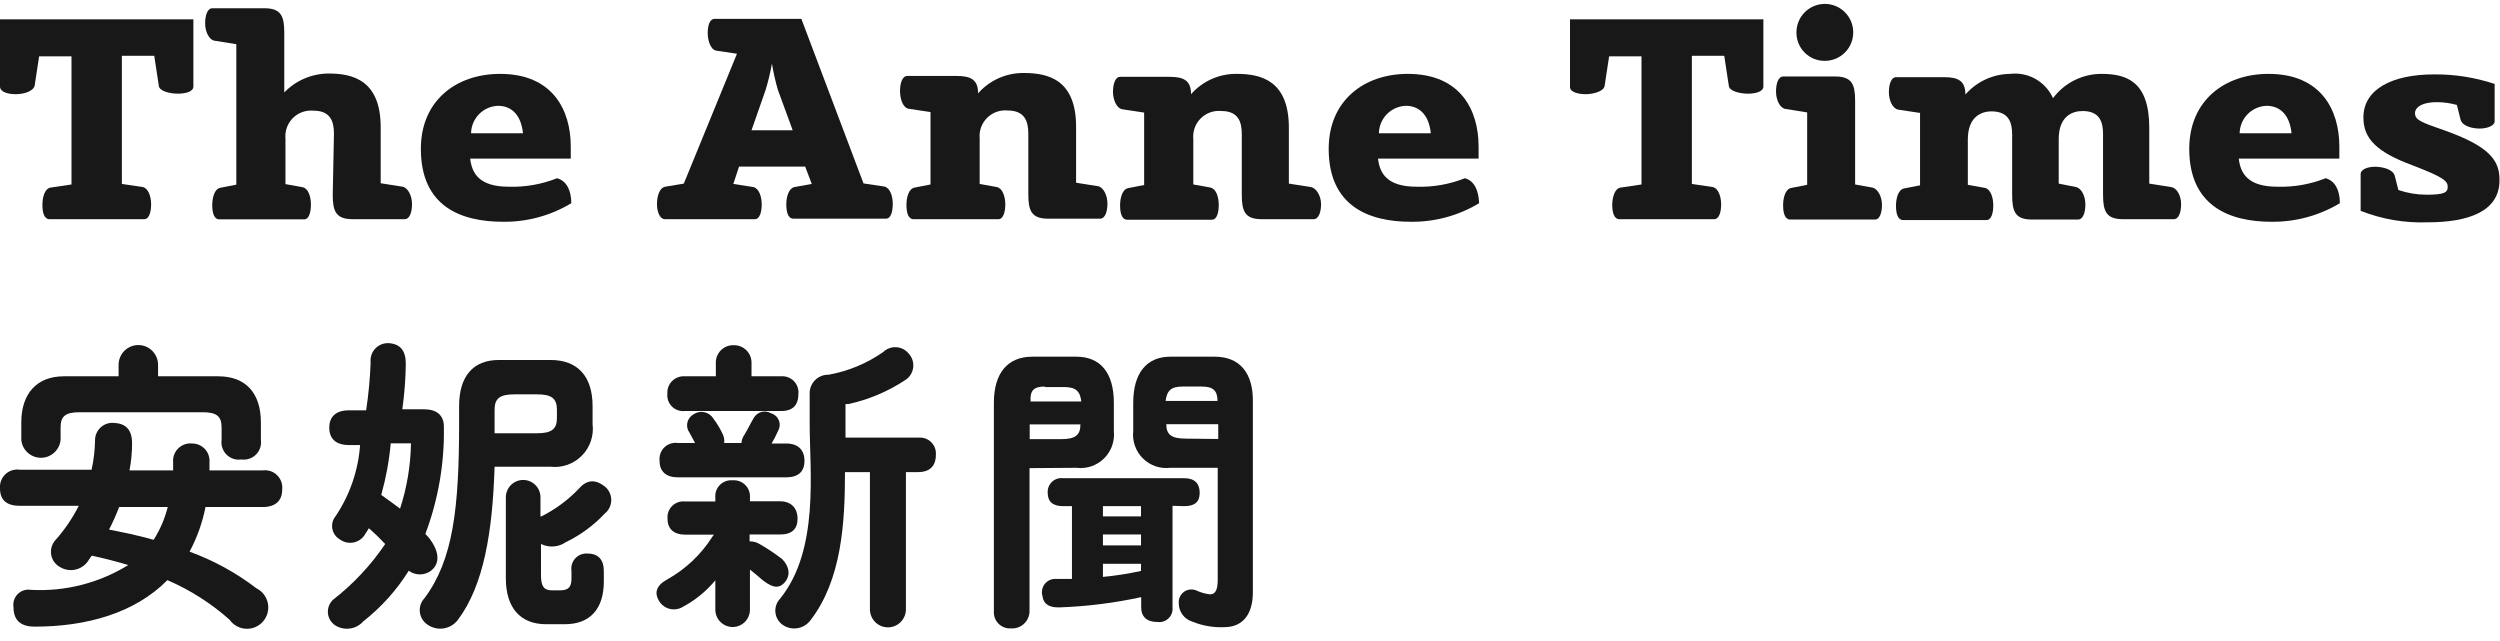
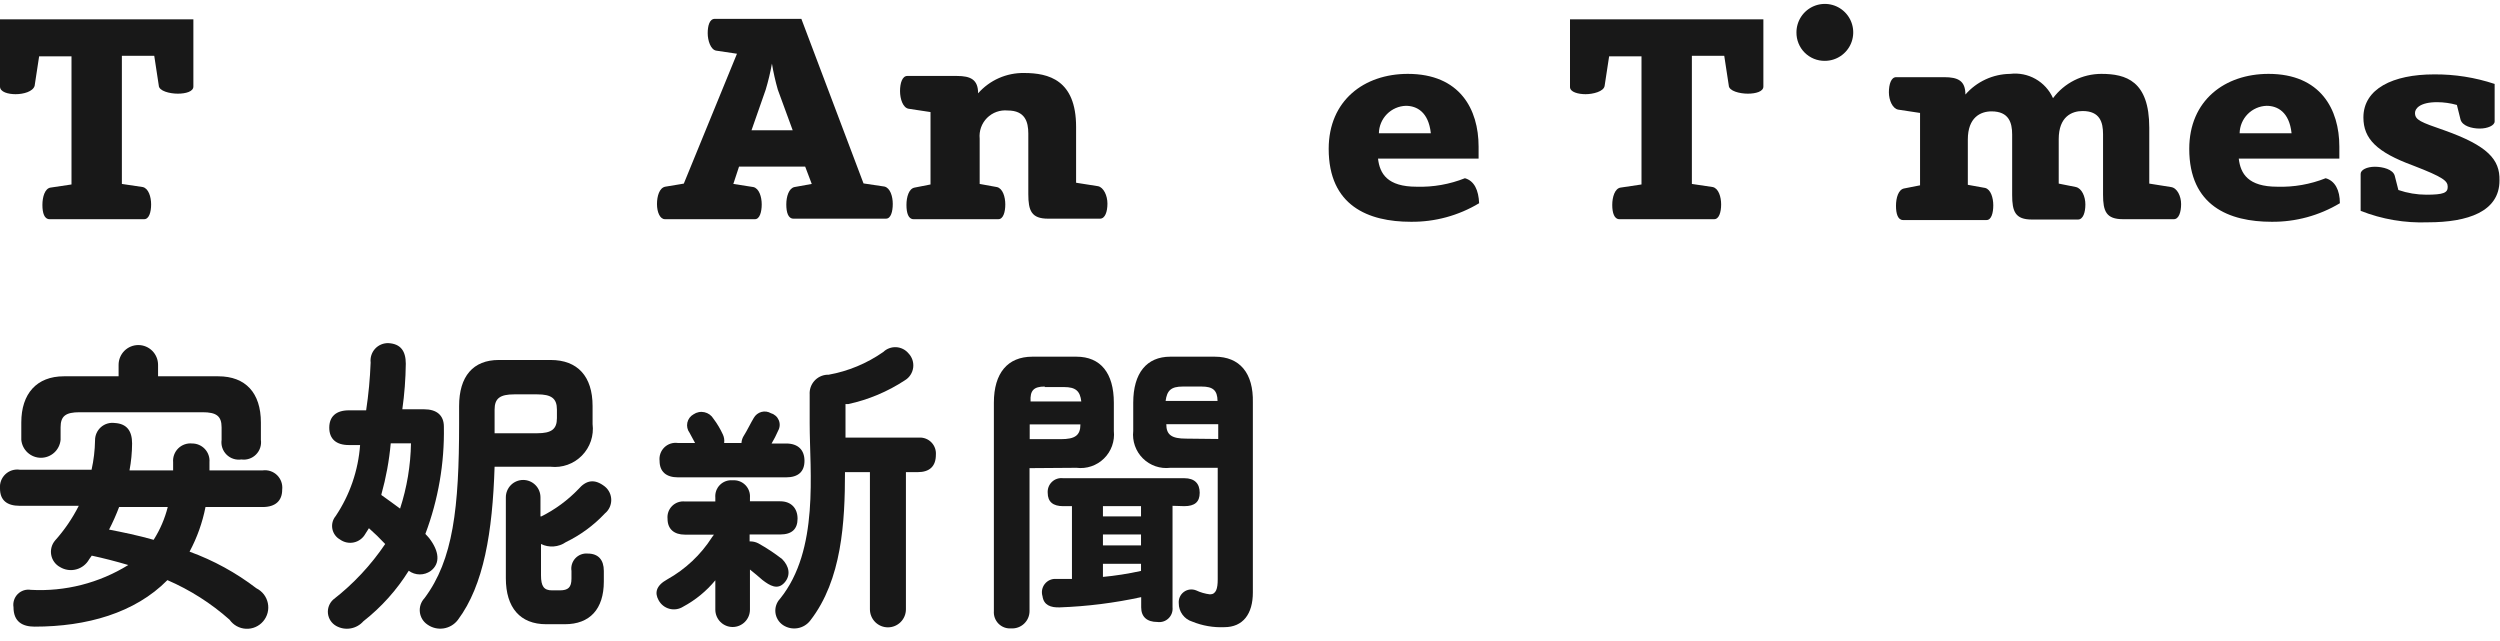
<svg xmlns="http://www.w3.org/2000/svg" width="160" height="41" viewBox="0 0 160 41" fill="none">
  <g clip-path="url(#clip0_1992_512)">
    <path d="M0.997 6.028C1.507 6.028 2.105 5.861 2.216 5.495L2.504 3.606H4.576V11.806L3.235 12.006C2.87 12.061 2.714 12.606 2.714 13.117C2.714 13.628 2.836 14.028 3.169 14.028H9.229C9.539 14.028 9.672 13.572 9.672 13.084C9.672 12.595 9.506 12.061 9.141 11.972L7.8 11.772V3.572H9.872L10.16 5.461C10.16 5.828 10.869 5.995 11.379 5.995C11.888 5.995 12.376 5.861 12.376 5.539V1.239H0V5.539C0 5.895 0.532 6.028 0.997 6.028Z" fill="#181818" />
-     <path d="M21.295 12.461C21.295 13.517 21.494 14.028 22.569 14.028H25.893C26.226 14.028 26.369 13.572 26.369 13.061C26.369 12.55 26.126 12.028 25.771 11.95L24.364 11.728V8.15C24.364 5.15 22.602 4.705 21.04 4.705C20.509 4.706 19.983 4.813 19.494 5.021C19.005 5.229 18.562 5.534 18.193 5.917V2.094C18.193 1.039 17.993 0.528 16.919 0.528H13.595C13.273 0.528 13.129 0.983 13.129 1.494C13.129 2.005 13.362 2.539 13.728 2.605L15.124 2.828V11.817L14.104 12.017C13.739 12.083 13.584 12.617 13.584 13.128C13.584 13.639 13.706 14.039 14.038 14.039H19.467C19.777 14.039 19.899 13.583 19.899 13.094C19.899 12.605 19.744 12.072 19.378 11.983L18.27 11.783V8.883C18.246 8.641 18.276 8.396 18.358 8.167C18.439 7.937 18.571 7.729 18.742 7.557C18.914 7.385 19.122 7.253 19.351 7.171C19.579 7.089 19.823 7.059 20.065 7.083C21.173 7.083 21.373 7.806 21.373 8.561L21.295 12.461Z" fill="#181818" />
-     <path d="M32.208 14.194C33.742 14.209 35.249 13.798 36.563 13.006C36.563 12.172 36.252 11.572 35.654 11.406C34.672 11.796 33.62 11.982 32.563 11.95C30.691 11.95 30.203 11.117 30.092 10.15H36.529V9.383C36.529 6.994 35.333 4.728 32.009 4.728C29.206 4.728 26.935 6.428 26.935 9.528C26.935 13.206 29.483 14.194 32.208 14.194ZM31.876 6.772C32.563 6.772 33.327 7.161 33.471 8.528H30.148C30.156 8.069 30.34 7.63 30.662 7.303C30.983 6.977 31.418 6.786 31.876 6.772Z" fill="#181818" />
    <path d="M42.557 14.028H48.318C48.617 14.028 48.75 13.572 48.75 13.083C48.75 12.595 48.584 12.061 48.218 11.972L46.933 11.772L47.299 10.661H51.531L51.952 11.772L50.844 11.972C50.489 12.05 50.323 12.572 50.323 13.083C50.323 13.595 50.445 13.994 50.778 13.994H56.705C57.015 13.994 57.137 13.539 57.137 13.05C57.137 12.561 56.971 12.028 56.605 11.939L55.265 11.739L51.287 1.206H45.748C45.404 1.206 45.293 1.661 45.293 2.128C45.293 2.594 45.482 3.172 45.825 3.239L47.166 3.439L43.764 11.75L42.568 11.95C42.202 12.028 42.047 12.55 42.047 13.061C42.047 13.572 42.235 14.028 42.557 14.028ZM49.005 5.739C49.169 5.191 49.302 4.635 49.404 4.072C49.498 4.635 49.623 5.191 49.78 5.739L50.733 8.339H48.096L49.005 5.739Z" fill="#181818" />
    <path d="M58.157 6.961L59.553 7.172V11.806L58.533 12.006C58.168 12.072 58.013 12.606 58.013 13.117C58.013 13.628 58.134 14.028 58.467 14.028H63.896C64.206 14.028 64.339 13.572 64.339 13.084C64.339 12.595 64.173 12.061 63.807 11.973L62.699 11.772V8.872C62.675 8.63 62.705 8.385 62.786 8.156C62.868 7.927 62.999 7.718 63.171 7.546C63.343 7.374 63.551 7.242 63.779 7.16C64.008 7.078 64.252 7.048 64.494 7.072C65.602 7.072 65.812 7.795 65.812 8.55V12.428C65.812 13.483 66.012 13.995 67.076 13.995H70.399C70.732 13.995 70.876 13.539 70.876 13.028C70.876 12.517 70.632 11.995 70.278 11.917L68.87 11.695V8.117C68.87 5.117 67.109 4.672 65.547 4.672C64.991 4.662 64.439 4.773 63.93 4.997C63.421 5.222 62.967 5.554 62.599 5.972C62.599 5.095 62.123 4.861 61.237 4.861H58.068C57.747 4.861 57.602 5.317 57.602 5.828C57.602 6.339 57.791 6.906 58.157 6.961Z" fill="#181818" />
-     <path d="M83.894 11.972L82.487 11.75V8.172C82.487 5.172 80.726 4.728 79.163 4.728C78.609 4.719 78.06 4.83 77.553 5.055C77.046 5.279 76.594 5.611 76.227 6.028C76.227 5.15 75.751 4.917 74.865 4.917H71.696C71.374 4.917 71.231 5.372 71.231 5.883C71.231 6.394 71.463 6.928 71.829 6.994L73.225 7.205V11.839L72.206 12.039C71.84 12.105 71.685 12.639 71.685 13.15C71.685 13.661 71.807 14.061 72.139 14.061H77.568C77.878 14.061 78 13.605 78 13.117C78 12.628 77.845 12.094 77.479 12.005L76.371 11.805V8.905C76.347 8.663 76.377 8.418 76.459 8.189C76.54 7.96 76.672 7.751 76.844 7.579C77.015 7.407 77.223 7.275 77.452 7.193C77.68 7.111 77.925 7.081 78.166 7.105C79.274 7.105 79.474 7.828 79.474 8.583V12.461C79.474 13.517 79.673 14.028 80.748 14.028H84.072C84.393 14.028 84.548 13.572 84.548 13.061C84.548 12.55 84.249 12.028 83.894 11.972Z" fill="#181818" />
    <path d="M93.755 11.406C92.773 11.796 91.721 11.982 90.664 11.95C88.792 11.95 88.304 11.117 88.193 10.15H94.63V9.383C94.63 6.994 93.434 4.728 90.099 4.728C87.307 4.728 85.036 6.428 85.036 9.528C85.036 13.172 87.573 14.194 90.298 14.194C91.835 14.21 93.346 13.798 94.664 13.006C94.63 12.172 94.353 11.572 93.755 11.406ZM89.977 6.772C90.664 6.772 91.428 7.161 91.573 8.528H88.249C88.257 8.069 88.441 7.63 88.763 7.303C89.085 6.977 89.519 6.786 89.977 6.772Z" fill="#181818" />
    <path d="M100.48 5.572C100.48 5.895 101.012 6.028 101.478 6.028C101.943 6.028 102.641 5.861 102.696 5.495L102.984 3.606H105.056V11.806L103.716 12.006C103.35 12.061 103.184 12.606 103.184 13.117C103.184 13.628 103.317 14.028 103.638 14.028H109.71C110.02 14.028 110.153 13.572 110.153 13.084C110.153 12.595 109.987 12.061 109.621 11.972L108.28 11.772V3.572H110.352L110.64 5.461C110.64 5.828 111.35 5.995 111.859 5.995C112.369 5.995 112.856 5.861 112.856 5.539V1.239H100.48V5.572Z" fill="#181818" />
    <path d="M116.79 3.894C117.149 3.894 117.501 3.788 117.799 3.587C118.098 3.387 118.331 3.103 118.469 2.77C118.606 2.437 118.642 2.07 118.572 1.717C118.502 1.363 118.329 1.039 118.075 0.784C117.821 0.529 117.497 0.355 117.144 0.285C116.792 0.215 116.426 0.251 116.094 0.389C115.762 0.527 115.479 0.76 115.279 1.06C115.079 1.36 114.973 1.712 114.973 2.072C114.97 2.312 115.015 2.551 115.105 2.773C115.195 2.995 115.329 3.198 115.498 3.367C115.668 3.537 115.869 3.671 116.091 3.762C116.313 3.852 116.55 3.897 116.79 3.894Z" fill="#181818" />
-     <path d="M119.836 12.006L118.728 11.806V6.461C118.728 5.406 118.529 4.895 117.454 4.895H114.13C113.809 4.895 113.665 5.35 113.665 5.861C113.665 6.372 113.898 6.906 114.263 6.972L115.659 7.195V11.828L114.64 12.028C114.274 12.095 114.119 12.628 114.119 13.139C114.119 13.65 114.241 14.05 114.574 14.05H120.003C120.313 14.05 120.446 13.595 120.446 13.106C120.446 12.617 120.202 12.095 119.836 12.006Z" fill="#181818" />
    <path d="M138.949 11.972L137.553 11.75V8.172C137.553 5.172 136.057 4.728 134.484 4.728C133.883 4.729 133.292 4.87 132.755 5.14C132.219 5.41 131.752 5.801 131.393 6.283C131.16 5.764 130.768 5.333 130.274 5.053C129.779 4.773 129.208 4.659 128.645 4.728C128.102 4.734 127.567 4.855 127.075 5.083C126.582 5.311 126.143 5.64 125.786 6.05C125.786 5.172 125.321 4.939 124.424 4.939H121.354C121.033 4.939 120.889 5.394 120.889 5.906C120.889 6.417 121.122 6.95 121.487 7.017L122.883 7.228V11.861L121.864 12.061C121.499 12.128 121.343 12.661 121.343 13.172C121.343 13.683 121.465 14.083 121.798 14.083H127.138C127.448 14.083 127.57 13.628 127.57 13.139C127.57 12.65 127.404 12.117 127.049 12.028L125.941 11.828V8.928C125.941 7.506 126.761 7.128 127.459 7.128C128.567 7.128 128.778 7.85 128.778 8.606V12.483C128.778 13.539 128.977 14.05 130.041 14.05H132.988C133.32 14.05 133.464 13.595 133.464 13.083C133.464 12.572 133.232 12.061 132.866 11.972L131.758 11.75V8.906C131.758 7.461 132.6 7.106 133.287 7.106C134.395 7.106 134.595 7.828 134.595 8.583V12.461C134.595 13.517 134.794 14.028 135.869 14.028H139.126C139.447 14.028 139.591 13.572 139.591 13.061C139.591 12.55 139.337 12.028 138.949 11.972Z" fill="#181818" />
    <path d="M148.843 11.406C147.86 11.796 146.808 11.982 145.752 11.95C143.879 11.95 143.392 11.117 143.281 10.15H149.718V9.383C149.718 6.994 148.511 4.728 145.187 4.728C142.384 4.728 140.112 6.428 140.112 9.528C140.112 13.172 142.661 14.194 145.386 14.194C146.923 14.208 148.433 13.796 149.752 13.006C149.752 12.172 149.441 11.572 148.843 11.406ZM145.065 6.772C145.752 6.772 146.516 7.161 146.66 8.528H143.336C143.345 8.069 143.529 7.63 143.851 7.303C144.172 6.977 144.607 6.786 145.065 6.772Z" fill="#181818" />
    <path d="M156.433 8.339C154.926 7.817 154.56 7.683 154.56 7.228C154.56 6.95 154.87 6.539 155.978 6.539C156.405 6.541 156.83 6.601 157.241 6.717L157.474 7.65C157.585 8.061 158.194 8.228 158.704 8.228C159.213 8.228 159.657 8.028 159.657 7.772V5.372C158.406 4.956 157.096 4.749 155.779 4.761C153.142 4.761 151.258 5.683 151.258 7.517C151.258 8.883 152.111 9.739 154.438 10.594C156.399 11.35 156.654 11.583 156.654 11.961C156.654 12.339 156.388 12.461 155.28 12.461C154.673 12.459 154.071 12.357 153.496 12.161L153.264 11.25C153.153 10.839 152.499 10.672 151.99 10.672C151.48 10.672 151.081 10.872 151.081 11.128V13.494C152.452 14.035 153.919 14.284 155.391 14.228C157.928 14.228 159.967 13.55 159.967 11.55C160 10.206 159.213 9.328 156.433 8.339Z" fill="#181818" />
    <path d="M16.808 30.105H13.406C13.406 29.928 13.406 29.761 13.406 29.583C13.419 29.43 13.399 29.276 13.349 29.131C13.299 28.985 13.219 28.852 13.115 28.739C13.011 28.627 12.884 28.537 12.744 28.476C12.603 28.414 12.452 28.383 12.298 28.383C12.136 28.366 11.972 28.386 11.818 28.44C11.664 28.494 11.524 28.581 11.407 28.696C11.291 28.81 11.201 28.949 11.145 29.103C11.088 29.256 11.066 29.42 11.08 29.583C11.08 29.761 11.08 29.928 11.08 30.105H8.288C8.395 29.538 8.451 28.961 8.454 28.383C8.454 27.583 8.121 27.117 7.346 27.072C7.188 27.05 7.027 27.062 6.874 27.108C6.721 27.153 6.58 27.232 6.46 27.337C6.34 27.443 6.244 27.573 6.179 27.719C6.114 27.865 6.081 28.023 6.083 28.183C6.072 28.815 5.998 29.444 5.861 30.061H1.263C1.097 30.037 0.928 30.051 0.769 30.101C0.609 30.152 0.463 30.238 0.342 30.354C0.22 30.47 0.126 30.611 0.067 30.768C0.008 30.925 -0.015 31.094 0 31.261C0 32.017 0.443 32.372 1.263 32.372H5.041C4.634 33.176 4.124 33.923 3.523 34.594C3.416 34.721 3.338 34.87 3.296 35.03C3.254 35.191 3.248 35.358 3.279 35.522C3.309 35.685 3.376 35.839 3.474 35.972C3.572 36.106 3.699 36.216 3.845 36.294C3.999 36.387 4.17 36.448 4.348 36.473C4.526 36.498 4.707 36.487 4.881 36.44C5.055 36.394 5.217 36.312 5.359 36.201C5.501 36.09 5.619 35.952 5.706 35.794L5.872 35.561C6.648 35.728 7.423 35.928 8.21 36.161C6.341 37.317 4.165 37.872 1.972 37.75C1.821 37.725 1.666 37.736 1.52 37.783C1.375 37.831 1.242 37.912 1.134 38.02C1.026 38.129 0.945 38.262 0.898 38.408C0.851 38.554 0.839 38.71 0.864 38.861C0.864 39.794 1.44 40.105 2.216 40.105C5.54 40.105 8.631 39.239 10.714 37.128C12.166 37.755 13.508 38.61 14.692 39.661C14.811 39.832 14.968 39.973 15.149 40.073C15.332 40.174 15.534 40.231 15.742 40.241C15.949 40.251 16.156 40.214 16.347 40.131C16.538 40.049 16.707 39.923 16.842 39.765C16.977 39.607 17.075 39.42 17.127 39.218C17.179 39.016 17.184 38.805 17.142 38.601C17.1 38.397 17.012 38.205 16.886 38.04C16.758 37.876 16.595 37.742 16.409 37.65C15.11 36.655 13.668 35.865 12.132 35.306C12.612 34.41 12.956 33.447 13.152 32.45H16.808C17.628 32.45 18.06 32.05 18.06 31.339C18.08 31.17 18.061 30.999 18.005 30.838C17.949 30.678 17.857 30.533 17.736 30.413C17.615 30.294 17.469 30.205 17.308 30.151C17.147 30.098 16.976 30.082 16.808 30.105ZM9.839 34.55C8.819 34.261 7.844 34.061 6.98 33.894C7.222 33.425 7.436 32.943 7.623 32.45H10.736C10.549 33.19 10.246 33.895 9.839 34.539V34.55Z" fill="#181818" />
    <path d="M15.445 29.406C15.615 29.43 15.788 29.414 15.951 29.359C16.114 29.305 16.262 29.213 16.383 29.091C16.505 28.969 16.596 28.821 16.651 28.658C16.705 28.494 16.721 28.321 16.697 28.15V27.039C16.697 25.139 15.711 24.083 13.971 24.083H10.116V23.35C10.116 23.014 9.983 22.692 9.746 22.454C9.509 22.217 9.188 22.083 8.853 22.083C8.518 22.083 8.196 22.217 7.959 22.454C7.723 22.692 7.59 23.014 7.59 23.35V24.083H4.088C2.349 24.083 1.363 25.195 1.363 27.039V28.15C1.392 28.464 1.537 28.756 1.77 28.968C2.003 29.18 2.306 29.298 2.62 29.298C2.935 29.298 3.238 29.18 3.471 28.968C3.703 28.756 3.848 28.464 3.878 28.15V27.35C3.878 26.628 4.199 26.383 5.097 26.383H12.963C13.849 26.383 14.182 26.628 14.182 27.35V28.15C14.157 28.322 14.173 28.497 14.228 28.661C14.283 28.825 14.376 28.974 14.499 29.096C14.621 29.218 14.771 29.31 14.935 29.363C15.1 29.417 15.274 29.432 15.445 29.406Z" fill="#181818" />
    <path d="M35.244 29.872C35.61 29.912 35.98 29.868 36.326 29.744C36.672 29.62 36.986 29.419 37.244 29.156C37.502 28.893 37.697 28.575 37.816 28.226C37.933 27.876 37.971 27.505 37.925 27.139V25.983C37.925 24.083 36.962 23.039 35.244 23.039H31.92C30.28 23.039 29.383 24.083 29.383 25.983V27.094C29.383 32.505 29.006 35.828 27.167 38.283C27.056 38.401 26.972 38.541 26.92 38.694C26.869 38.848 26.852 39.011 26.87 39.172C26.888 39.332 26.94 39.487 27.024 39.626C27.108 39.764 27.221 39.882 27.355 39.972C27.656 40.186 28.027 40.274 28.391 40.218C28.755 40.162 29.083 39.966 29.305 39.672C30.967 37.45 31.521 34.05 31.654 29.872H35.244ZM31.654 26.216C31.654 25.494 31.998 25.239 32.917 25.239H34.38C35.288 25.239 35.643 25.494 35.643 26.216V26.761C35.643 27.472 35.288 27.728 34.38 27.728H31.654V26.216Z" fill="#181818" />
    <path d="M27.566 36.539C28.198 36.061 28.109 35.272 27.466 34.439C27.389 34.339 27.3 34.261 27.223 34.172C28.049 31.979 28.451 29.649 28.408 27.305C28.408 26.583 27.954 26.194 27.145 26.194H25.749C25.885 25.23 25.959 24.257 25.971 23.283C25.971 22.461 25.638 22.005 24.863 21.961C24.703 21.955 24.543 21.984 24.395 22.046C24.247 22.108 24.114 22.201 24.006 22.319C23.897 22.438 23.816 22.578 23.767 22.731C23.718 22.884 23.702 23.046 23.721 23.205C23.682 24.229 23.586 25.249 23.433 26.261H22.326C21.506 26.261 21.073 26.661 21.073 27.372C21.073 28.083 21.506 28.483 22.326 28.483H23.046C22.928 30.108 22.39 31.675 21.483 33.028C21.39 33.139 21.322 33.27 21.285 33.411C21.248 33.552 21.243 33.7 21.27 33.843C21.296 33.986 21.354 34.122 21.439 34.24C21.523 34.359 21.633 34.457 21.76 34.528C21.887 34.62 22.032 34.684 22.185 34.716C22.338 34.748 22.496 34.748 22.649 34.714C22.802 34.681 22.946 34.615 23.071 34.521C23.197 34.428 23.302 34.309 23.378 34.172L23.611 33.805C23.965 34.117 24.32 34.461 24.652 34.817C23.739 36.17 22.617 37.37 21.328 38.372C21.205 38.483 21.11 38.622 21.051 38.778C20.992 38.933 20.971 39.1 20.989 39.265C21.008 39.43 21.065 39.589 21.157 39.727C21.249 39.865 21.372 39.98 21.517 40.061C21.797 40.218 22.123 40.273 22.439 40.218C22.756 40.164 23.044 40.002 23.256 39.761C24.404 38.861 25.387 37.767 26.159 36.528C26.362 36.678 26.608 36.761 26.861 36.763C27.114 36.765 27.36 36.686 27.566 36.539ZM24.409 31.639C24.707 30.571 24.908 29.477 25.007 28.372H26.303C26.279 29.792 26.044 31.2 25.605 32.55C25.217 32.272 24.829 31.972 24.409 31.683V31.639Z" fill="#181818" />
    <path d="M37.017 31.306C36.332 32.019 35.53 32.608 34.646 33.05H34.59V31.828C34.59 31.533 34.474 31.251 34.266 31.042C34.058 30.834 33.776 30.717 33.483 30.717C33.189 30.717 32.907 30.834 32.699 31.042C32.491 31.251 32.374 31.533 32.374 31.828V37.006C32.374 38.895 33.294 39.95 34.956 39.95H36.153C37.748 39.95 38.645 38.983 38.645 37.217V36.539C38.645 35.828 38.291 35.428 37.615 35.428C37.469 35.414 37.322 35.434 37.185 35.486C37.048 35.538 36.924 35.621 36.824 35.728C36.723 35.836 36.649 35.964 36.605 36.105C36.562 36.245 36.551 36.394 36.574 36.539V37.028C36.574 37.595 36.363 37.783 35.82 37.783H35.333C34.812 37.783 34.624 37.528 34.624 36.817V34.817C34.877 34.94 35.157 34.994 35.438 34.972C35.718 34.951 35.988 34.855 36.219 34.695C37.155 34.241 38 33.62 38.712 32.861C38.84 32.757 38.942 32.626 39.013 32.477C39.083 32.328 39.12 32.165 39.12 32C39.12 31.835 39.083 31.672 39.013 31.523C38.942 31.375 38.84 31.243 38.712 31.139C38.058 30.628 37.526 30.717 37.017 31.306Z" fill="#181818" />
    <path d="M50.058 35.783C49.575 35.407 49.064 35.069 48.529 34.772C48.358 34.684 48.167 34.642 47.975 34.65V34.206H49.936C50.689 34.206 51.044 33.85 51.044 33.194C51.044 32.539 50.645 32.083 49.936 32.083H47.997V31.85C48.008 31.701 47.988 31.551 47.936 31.411C47.885 31.271 47.803 31.144 47.698 31.038C47.593 30.933 47.466 30.851 47.326 30.8C47.187 30.748 47.037 30.727 46.889 30.739C46.74 30.725 46.59 30.745 46.449 30.796C46.309 30.847 46.181 30.928 46.075 31.034C45.969 31.14 45.888 31.268 45.837 31.409C45.787 31.55 45.767 31.701 45.781 31.85V32.094H43.831C43.681 32.079 43.531 32.097 43.389 32.147C43.248 32.197 43.119 32.279 43.013 32.385C42.907 32.492 42.825 32.62 42.775 32.762C42.725 32.904 42.707 33.056 42.723 33.206C42.723 33.861 43.144 34.217 43.831 34.217H45.692L45.57 34.383C44.851 35.507 43.865 36.435 42.701 37.083C41.958 37.494 41.903 37.961 42.147 38.406C42.218 38.541 42.316 38.661 42.436 38.757C42.555 38.853 42.693 38.922 42.841 38.962C42.989 39.002 43.143 39.01 43.295 38.987C43.446 38.964 43.591 38.91 43.72 38.828C44.51 38.405 45.21 37.831 45.781 37.139V39.017C45.781 39.311 45.898 39.594 46.105 39.802C46.313 40.011 46.595 40.128 46.889 40.128C47.183 40.128 47.465 40.011 47.672 39.802C47.88 39.594 47.997 39.311 47.997 39.017V36.45C48.296 36.683 48.562 36.917 48.794 37.117C49.282 37.494 49.77 37.772 50.202 37.294C50.634 36.817 50.501 36.228 50.058 35.783Z" fill="#181818" />
    <path d="M58.821 28.006H54.112C54.112 27.672 54.112 27.35 54.112 27.05V25.861H54.29C55.58 25.581 56.809 25.065 57.913 24.339C58.056 24.253 58.178 24.137 58.269 23.997C58.361 23.858 58.42 23.7 58.443 23.534C58.465 23.369 58.45 23.2 58.399 23.041C58.347 22.883 58.261 22.737 58.145 22.617C58.048 22.5 57.928 22.404 57.792 22.336C57.656 22.268 57.508 22.228 57.356 22.22C57.204 22.212 57.052 22.235 56.91 22.288C56.767 22.34 56.637 22.422 56.528 22.528C55.479 23.261 54.285 23.757 53.027 23.983H52.927C52.771 23.993 52.619 24.034 52.479 24.103C52.339 24.172 52.214 24.268 52.111 24.386C52.008 24.504 51.929 24.64 51.879 24.789C51.829 24.937 51.809 25.094 51.819 25.25V27.083C51.819 30.217 52.451 35.183 49.925 38.317C49.813 38.434 49.729 38.575 49.678 38.728C49.626 38.881 49.609 39.044 49.627 39.205C49.645 39.366 49.698 39.521 49.782 39.659C49.865 39.797 49.979 39.916 50.113 40.006C50.388 40.188 50.722 40.259 51.047 40.203C51.373 40.148 51.664 39.97 51.863 39.706C53.88 37.106 54.079 33.406 54.079 30.217H55.675V38.995C55.675 39.301 55.796 39.595 56.012 39.812C56.228 40.028 56.521 40.15 56.827 40.15C57.133 40.15 57.426 40.028 57.642 39.812C57.858 39.595 57.979 39.301 57.979 38.995V30.217H58.733C59.497 30.217 59.896 29.839 59.896 29.106C59.907 28.96 59.888 28.814 59.838 28.677C59.788 28.54 59.71 28.415 59.608 28.311C59.506 28.206 59.383 28.125 59.248 28.073C59.112 28.02 58.967 27.997 58.821 28.006Z" fill="#181818" />
    <path d="M42.213 29.495C42.213 30.183 42.634 30.55 43.388 30.55H50.312C51.088 30.55 51.487 30.183 51.487 29.495C51.487 28.806 51.088 28.384 50.312 28.384H49.382C49.539 28.119 49.68 27.844 49.803 27.561C49.859 27.46 49.892 27.348 49.899 27.233C49.906 27.118 49.887 27.003 49.843 26.896C49.799 26.789 49.732 26.693 49.647 26.616C49.561 26.539 49.459 26.482 49.348 26.45C49.256 26.395 49.154 26.359 49.048 26.344C48.942 26.329 48.834 26.336 48.731 26.364C48.627 26.392 48.531 26.441 48.447 26.507C48.362 26.573 48.292 26.656 48.24 26.75C48.074 27.017 47.786 27.606 47.62 27.861C47.521 28.006 47.463 28.175 47.454 28.35H46.346C46.371 28.169 46.344 27.983 46.268 27.817C46.103 27.455 45.899 27.112 45.659 26.795C45.596 26.69 45.512 26.599 45.413 26.528C45.313 26.457 45.201 26.407 45.081 26.381C44.962 26.355 44.839 26.353 44.719 26.377C44.599 26.4 44.486 26.448 44.385 26.517C44.285 26.572 44.198 26.648 44.13 26.739C44.062 26.831 44.015 26.936 43.99 27.048C43.966 27.159 43.966 27.275 43.99 27.386C44.014 27.498 44.062 27.603 44.13 27.695L44.484 28.35H43.376C43.221 28.329 43.062 28.343 42.913 28.393C42.763 28.442 42.627 28.526 42.515 28.636C42.403 28.747 42.317 28.881 42.265 29.03C42.212 29.179 42.195 29.338 42.213 29.495Z" fill="#181818" />
-     <path d="M46.989 22.094C46.832 22.084 46.675 22.108 46.528 22.164C46.381 22.22 46.248 22.306 46.137 22.418C46.026 22.529 45.94 22.663 45.884 22.81C45.828 22.957 45.805 23.115 45.814 23.272V24.083H43.82C43.672 24.073 43.524 24.095 43.385 24.148C43.246 24.2 43.12 24.282 43.015 24.387C42.91 24.492 42.829 24.619 42.776 24.758C42.724 24.897 42.702 25.046 42.712 25.194C42.696 25.344 42.714 25.495 42.764 25.637C42.815 25.779 42.896 25.908 43.002 26.015C43.108 26.121 43.237 26.203 43.378 26.253C43.52 26.303 43.671 26.321 43.82 26.305H49.991C50.745 26.305 51.099 25.928 51.099 25.194C51.111 25.045 51.09 24.896 51.039 24.756C50.987 24.616 50.906 24.488 50.801 24.383C50.695 24.277 50.568 24.196 50.429 24.144C50.289 24.092 50.14 24.072 49.991 24.083H48.097V23.205C48.097 22.911 47.98 22.628 47.772 22.42C47.564 22.211 47.283 22.094 46.989 22.094Z" fill="#181818" />
    <path d="M75.795 32.394C76.46 32.394 76.781 32.128 76.781 31.539C76.781 30.95 76.46 30.605 75.795 30.605H68.04C67.911 30.589 67.78 30.601 67.657 30.641C67.533 30.681 67.42 30.748 67.326 30.838C67.231 30.927 67.158 31.036 67.111 31.157C67.064 31.279 67.044 31.409 67.053 31.539C67.053 32.128 67.408 32.394 68.04 32.394H68.605V37.05H67.585C67.447 37.042 67.309 37.067 67.183 37.124C67.057 37.181 66.947 37.269 66.862 37.378C66.777 37.487 66.72 37.615 66.695 37.752C66.671 37.888 66.68 38.029 66.721 38.161C66.799 38.728 67.242 38.894 67.829 38.872C69.581 38.809 71.323 38.589 73.036 38.217V38.872C73.036 39.483 73.413 39.806 74.067 39.806C74.195 39.825 74.327 39.814 74.451 39.775C74.575 39.736 74.688 39.668 74.782 39.578C74.876 39.488 74.949 39.378 74.994 39.255C75.038 39.133 75.055 39.002 75.042 38.872V32.372L75.795 32.394ZM70.588 34.206H73.025V34.906H70.588V34.206ZM70.588 36.928V36.083H73.025V36.539C72.203 36.721 71.371 36.851 70.532 36.928H70.588ZM73.025 33.05H70.588V32.394H73.025V33.05Z" fill="#181818" />
    <path d="M77.746 22.828H74.898C73.391 22.828 72.527 23.872 72.527 25.772V27.583C72.491 27.903 72.528 28.227 72.635 28.531C72.742 28.835 72.916 29.11 73.144 29.337C73.372 29.564 73.648 29.735 73.952 29.84C74.256 29.944 74.579 29.978 74.898 29.939H77.934V37.083C77.934 37.661 77.834 38.039 77.435 38.039C77.128 38.001 76.829 37.915 76.549 37.783C76.421 37.732 76.281 37.714 76.144 37.731C76.007 37.749 75.877 37.801 75.766 37.884C75.654 37.966 75.566 38.076 75.51 38.202C75.453 38.329 75.429 38.468 75.441 38.606C75.439 38.869 75.522 39.126 75.678 39.338C75.834 39.551 76.054 39.707 76.305 39.783C76.955 40.048 77.654 40.169 78.355 40.139C79.551 40.139 80.183 39.294 80.183 37.917V25.772C80.227 23.872 79.341 22.828 77.746 22.828ZM75.696 24.739H76.903C77.635 24.739 77.912 24.983 77.923 25.661H74.599C74.688 24.983 74.953 24.739 75.696 24.739ZM75.906 28.072C74.998 28.072 74.643 27.839 74.643 27.15H77.967V28.095L75.906 28.072Z" fill="#181818" />
    <path d="M68.893 29.939C69.213 29.979 69.538 29.947 69.843 29.843C70.149 29.74 70.427 29.568 70.657 29.342C70.888 29.115 71.064 28.839 71.172 28.535C71.281 28.23 71.32 27.905 71.286 27.583V25.772C71.286 23.872 70.433 22.828 68.893 22.828H66.067C64.494 22.828 63.608 23.872 63.608 25.772V39.106C63.596 39.255 63.617 39.404 63.668 39.544C63.72 39.684 63.801 39.812 63.906 39.917C64.012 40.023 64.138 40.104 64.278 40.156C64.418 40.208 64.567 40.228 64.716 40.217C64.867 40.226 65.018 40.204 65.16 40.152C65.302 40.1 65.432 40.02 65.542 39.916C65.652 39.812 65.74 39.686 65.8 39.547C65.86 39.407 65.89 39.257 65.89 39.106V29.961L68.893 29.939ZM67.895 28.106H65.901V27.161H69.147C69.147 27.872 68.793 28.106 67.895 28.106ZM66.865 24.772H68.095C68.837 24.772 69.125 25.017 69.203 25.695H65.957C65.912 24.983 66.167 24.739 66.865 24.739V24.772Z" fill="#181818" />
  </g>
  <defs>
    <clipPath id="clip0_1992_512">
      <rect width="160" height="40" fill="white" transform="translate(0 0.25)" />
    </clipPath>
  </defs>
</svg>